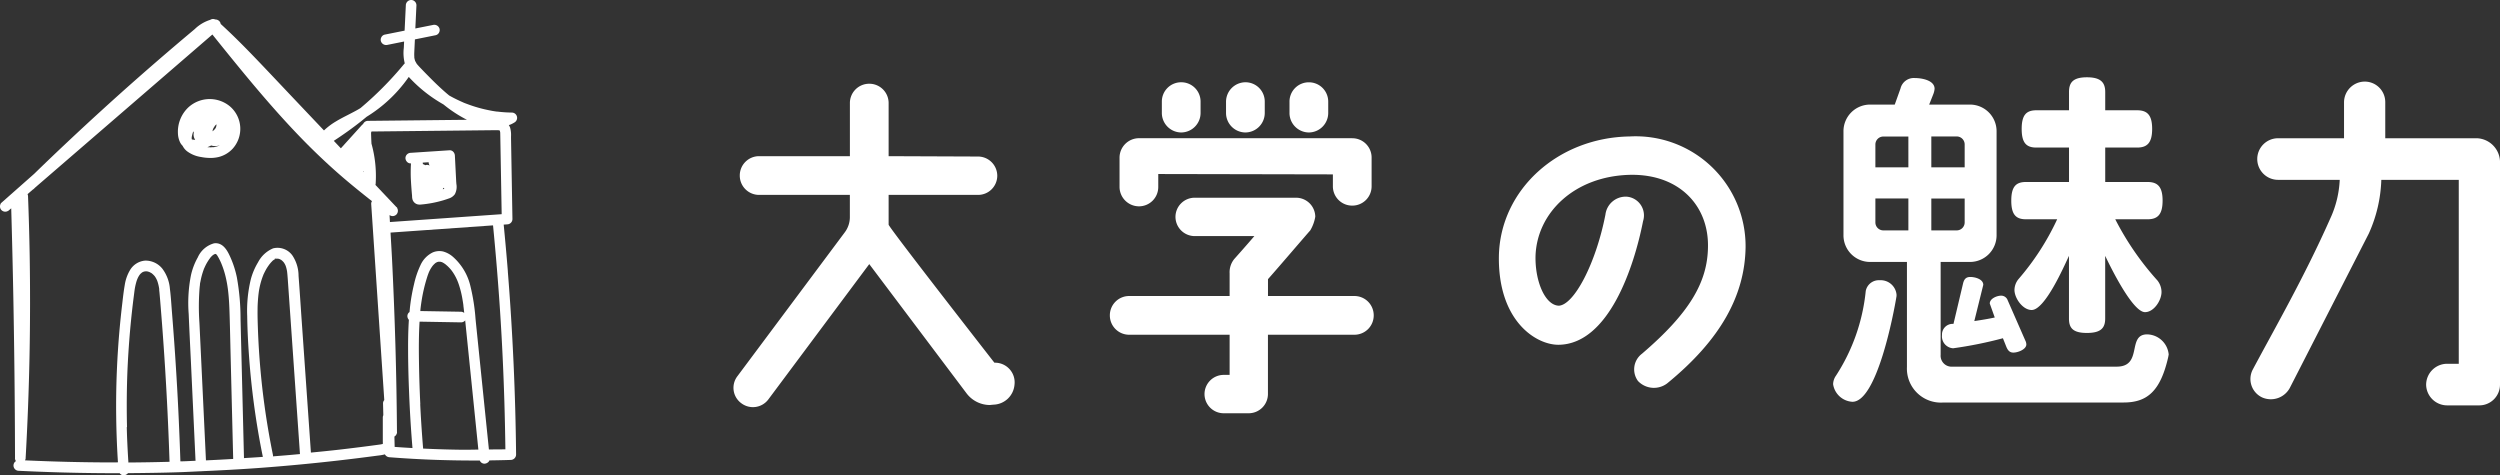
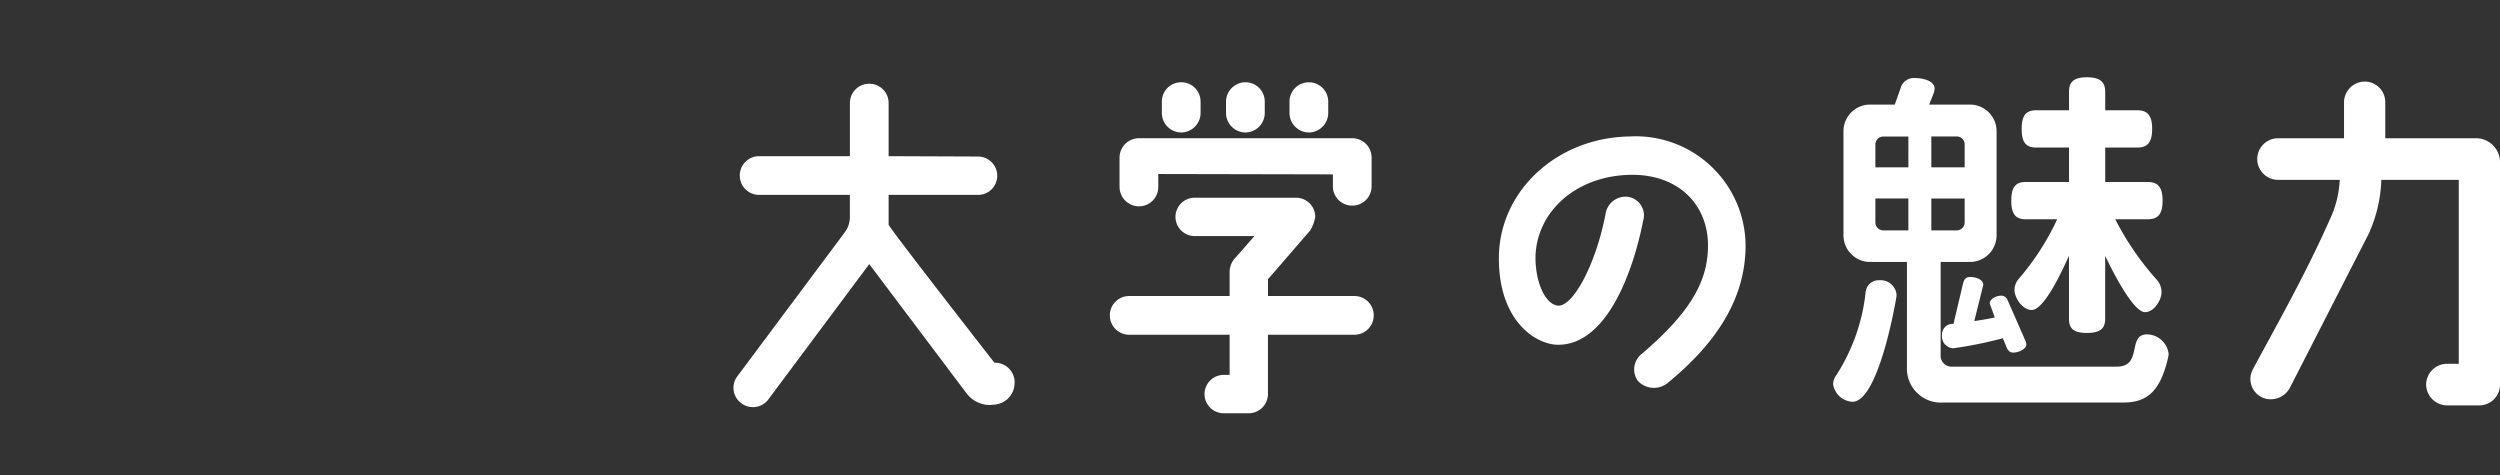
<svg xmlns="http://www.w3.org/2000/svg" width="251.003" height="47.709" viewBox="0 0 251.003 47.709">
  <rect x="0" y="0" width="251.003" height="47.709" fill="#333333" stroke="none" />
  <defs>
    <clipPath id="a">
      <rect width="51.92" height="47.709" fill="none" />
    </clipPath>
  </defs>
  <g transform="translate(11634 1999)">
    <path d="M-63.036-1.584s-10.62-13.608-10.62-13.86v-2.988h8.964a1.928,1.928,0,0,0,1.944-1.908,1.936,1.936,0,0,0-1.944-1.944l-8.964-.036v-5.328A1.936,1.936,0,0,0-75.6-29.592a1.936,1.936,0,0,0-1.944,1.944v5.328h-9.108A1.936,1.936,0,0,0-88.6-20.376a1.936,1.936,0,0,0,1.944,1.944h9.108V-16.2a2.543,2.543,0,0,1-.5,1.512L-88.848-.216a1.916,1.916,0,0,0,.4,2.7,1.933,1.933,0,0,0,2.7-.36L-75.6-11.484l9.756,12.96A2.95,2.95,0,0,0-63.5,2.664l.36-.036A2.181,2.181,0,0,0-61.02.648,1.974,1.974,0,0,0-63.036-1.584Zm36.144-6.7h-8.676V-9.972c1.152-1.3,3.456-4,4.248-4.9a4,4,0,0,0,.5-1.368,1.928,1.928,0,0,0-1.944-1.908H-42.912a1.928,1.928,0,0,0-1.944,1.908,1.936,1.936,0,0,0,1.944,1.944h5.976c-.828.972-2.016,2.3-2.016,2.3a2.1,2.1,0,0,0-.468,1.44V-8.28H-49.5a1.936,1.936,0,0,0-1.944,1.944A1.936,1.936,0,0,0-49.5-4.392h10.08V-.36h-.612A1.928,1.928,0,0,0-41.94,1.584,1.928,1.928,0,0,0-40,3.492h2.484a1.936,1.936,0,0,0,1.944-1.944v-5.94h8.676a1.936,1.936,0,0,0,1.944-1.944A1.936,1.936,0,0,0-26.892-8.28Zm-.216-15.84h-21.42a1.959,1.959,0,0,0-1.944,1.944v2.952a1.959,1.959,0,0,0,1.944,1.944,1.936,1.936,0,0,0,1.944-1.944v-1.3l17.532.036V-19.3a1.936,1.936,0,0,0,1.944,1.944A1.936,1.936,0,0,0-25.164-19.3v-2.88A1.936,1.936,0,0,0-27.108-24.12ZM-44.28-24.7a1.959,1.959,0,0,0,1.944-1.944v-1.152a1.936,1.936,0,0,0-1.944-1.944,1.936,1.936,0,0,0-1.944,1.944v1.152A1.959,1.959,0,0,0-44.28-24.7Zm6.444,0a1.959,1.959,0,0,0,1.944-1.944v-1.152a1.936,1.936,0,0,0-1.944-1.944,1.959,1.959,0,0,0-1.944,1.944v1.152A1.959,1.959,0,0,0-37.836-24.7Zm6.372,0A1.959,1.959,0,0,0-29.52-26.64v-1.152a1.936,1.936,0,0,0-1.944-1.944,1.936,1.936,0,0,0-1.944,1.944v1.152A1.959,1.959,0,0,0-31.464-24.7ZM1.98-2.484a1.967,1.967,0,0,0-.4,2.736A2.2,2.2,0,0,0,4.5.5c5.472-4.464,7.812-8.928,7.884-13.68A11.036,11.036,0,0,0,.756-24.3c-7.236.108-13,5.364-13.14,11.988-.108,6.48,3.672,8.928,5.976,8.928,5.04-.036,7.6-7.812,8.5-12.42a1.886,1.886,0,0,0-1.62-2.448,2.049,2.049,0,0,0-2.16,1.8c-.972,4.968-3.168,9.072-4.68,9.144-1.332-.036-2.376-2.34-2.34-4.932.108-4.392,3.924-8.1,9.54-8.208,4.9-.072,7.848,3.1,7.776,7.236C8.568-9.648,6.732-6.552,1.98-2.484ZM54.252-17.856c0-1.4-.5-1.872-1.512-1.872H48.492v-3.456h3.2c1.008,0,1.512-.468,1.512-1.872s-.5-1.872-1.512-1.872h-3.2v-1.836c0-.972-.468-1.476-1.836-1.476s-1.8.5-1.8,1.476v1.836H41.58c-1.008,0-1.476.468-1.476,1.872s.468,1.872,1.476,1.872h3.276v3.456h-4.32c-1.008,0-1.476.468-1.476,1.872s.468,1.872,1.476,1.872h3.132A25.747,25.747,0,0,1,39.78-9.972a1.751,1.751,0,0,0-.4,1.08c0,.828.828,2.016,1.728,2.016,1.332,0,3.24-4.356,3.744-5.436v6.3c0,.972.432,1.44,1.8,1.44s1.836-.468,1.836-1.44v-6.3c.5,1.044,2.736,5.652,4,5.652.9,0,1.656-1.188,1.656-2.016a1.893,1.893,0,0,0-.4-1.152A28.458,28.458,0,0,1,49.5-15.984h3.24C53.748-15.984,54.252-16.452,54.252-17.856Zm.612,15.444A2.219,2.219,0,0,0,52.7-4.428c-2.052,0-.4,3.24-3.06,3.24H33.156a1.1,1.1,0,0,1-1.188-1.188V-11.7h2.916a2.674,2.674,0,0,0,2.7-2.7V-24.8a2.674,2.674,0,0,0-2.7-2.7H30.816l.4-1.008a1.926,1.926,0,0,0,.144-.576c0-.864-1.3-1.08-1.98-1.08a1.374,1.374,0,0,0-1.44,1.044L27.36-27.5H24.912a2.674,2.674,0,0,0-2.7,2.7v10.4a2.674,2.674,0,0,0,2.7,2.7h3.672V-1.152a3.412,3.412,0,0,0,3.672,3.564H50.328c2.34,0,3.708-1.08,4.5-4.608C54.828-2.268,54.864-2.34,54.864-2.412ZM40.572-3.42a.939.939,0,0,0-.108-.4L38.7-7.848a.692.692,0,0,0-.648-.468c-.432,0-1.152.288-1.152.792l.5,1.4c-.648.144-1.332.252-2.052.36l.9-3.636c0-.576-.828-.792-1.3-.792-.432,0-.612.216-.72.612l-.972,4.1a1.067,1.067,0,0,0-1.152,1.116,1.2,1.2,0,0,0,1.116,1.332,41.061,41.061,0,0,0,5-1.008l.36.9c.144.324.324.54.684.54C39.708-2.592,40.572-2.916,40.572-3.42ZM27.54-8.28v-.144a1.6,1.6,0,0,0-1.692-1.44,1.338,1.338,0,0,0-1.4,1.08,19.088,19.088,0,0,1-2.988,8.5,1.544,1.544,0,0,0-.288.864A2.076,2.076,0,0,0,23.112,2.34C25.56,2.34,27.252-6.48,27.54-8.28ZM34.38-21.2H31.032v-3.1h2.556a.8.8,0,0,1,.792.792Zm-5.652,0H25.416v-2.3a.8.8,0,0,1,.792-.792h2.52ZM34.38-15.66a.8.8,0,0,1-.792.792H31.032v-3.2H34.38Zm-5.652.792h-2.52a.8.8,0,0,1-.792-.792v-2.412h3.312Zm57.1-9.252H76.608v-3.6a2.059,2.059,0,0,0-2.052-2.088,2.089,2.089,0,0,0-2.088,2.088v3.6H65.844a2.09,2.09,0,0,0-2.088,2.088,2.09,2.09,0,0,0,2.088,2.088h6.192a10.284,10.284,0,0,1-.936,3.852c-2.592,5.868-5.724,11.3-7.812,15.228a2.042,2.042,0,0,0,.972,2.772A2.164,2.164,0,0,0,67.068.864l7.884-15.408a14.117,14.117,0,0,0,1.26-5.4h7.776V-1.476H82.764A2.113,2.113,0,0,0,80.712.648,2.113,2.113,0,0,0,82.836,2.7h3.24A2.082,2.082,0,0,0,88.128.612V-21.816A2.419,2.419,0,0,0,85.824-24.12Z" transform="translate(-11471.125 -1961)" fill="#fff" />
    <g transform="translate(-11634 -1999)">
      <g transform="translate(0 0)" clip-path="url(#a)">
-         <path d="M9.508,9.527a1.353,1.353,0,0,0,.25.339,1.583,1.583,0,0,0,.479.57,3.114,3.114,0,0,0,1.384.554,4.87,4.87,0,0,0,.912.092,3.474,3.474,0,0,0,.864-.1,2.86,2.86,0,0,0,1.37-.812,2.972,2.972,0,0,0-.273-4.278,3.176,3.176,0,0,0-4.135.089A3.361,3.361,0,0,0,9.287,8.618a2.251,2.251,0,0,0,.221.908m3.61.421A1.376,1.376,0,0,1,12.9,10l-.064,0-.075.006c-.054,0-.11.008-.165.008-.108,0-.221,0-.335-.008l-.021,0c.129-.054.26-.112.391-.177a.927.927,0,0,0,.194.048,1.474,1.474,0,0,0,.666-.065c-.035.019-.069.035-.1.05h0l-.04.015-.044.015c-.048.017-.094.031-.142.044ZM12.972,7.9l.006-.01.013-.021L13,7.856l.021-.021c.04-.046.083-.09.129-.135l0,.008c0,.025,0,.05,0,.075l0,.042,0,.012-.01.05c-.01.04-.021.081-.035.123l-.006.013-.013.023-.019.037-.021.042-.027.027L13,8.18l-.033.037c-.029.033-.062.064-.092.094l-.037.031-.025.023-.031.029-.019.01V8.378a.147.147,0,0,0,.006-.04l0-.015a1.362,1.362,0,0,1,.042-.144v0l.019-.04c.019-.038.04-.079.065-.119s.05-.077.077-.114m-2.14.512c.015.042.031.085.048.129a.889.889,0,0,0,.144.716c-.033,0-.064,0-.1,0l-.037-.006h0a.186.186,0,0,0-.085-.008l-.052-.012-.023-.01L10.669,9.2c0-.021,0-.044,0-.065s0-.042,0-.064l0-.052a1.055,1.055,0,0,1,.019-.108l.01-.046a3.794,3.794,0,0,1,.127-.456m-.046.9L10.763,9.3l.017-.019Z" transform="translate(8.578 4.776)" fill="#fff" />
-         <path d="M50.99,27.252c-.123-1.553-.266-3.129-.419-4.7l.354-.025A.536.536,0,0,0,51.45,22l-.142-8.105c0-.067,0-.137,0-.206a2.7,2.7,0,0,0-.092-.872,1.274,1.274,0,0,0-.129-.256c.064-.023.127-.04.192-.067a2.951,2.951,0,0,0,.377-.2.532.532,0,0,0-.269-.991c-.387-.006-.775-.027-1.153-.065-.094-.01-.189-.021-.283-.033l-.038,0-.033,0-.038-.006-.09-.013c-.191-.027-.385-.06-.575-.1a13.623,13.623,0,0,1-2.194-.614l-.1-.037c-.142-.052-.291-.106-.427-.171h0v0l-.015-.008c-.023-.01-.044-.021-.052-.023-.037-.017-.073-.033-.11-.048L46,10.055c-.306-.144-.608-.3-.9-.466-.071-.058-.142-.119-.216-.179-.208-.177-.414-.36-.633-.562-.371-.341-.764-.722-1.233-1.2q-.3-.3-.595-.608l-.06-.064c-.077-.079-.154-.158-.231-.241-.046-.05-.094-.1-.139-.152-.021-.023-.042-.046-.062-.071L41.9,6.479a.213.213,0,0,0-.035-.037c-.015-.021-.031-.046-.046-.071L41.8,6.329c-.027-.04-.052-.083-.075-.125a.608.608,0,0,0-.04-.079L41.671,6.1l0-.006-.008-.023,0-.013a1.488,1.488,0,0,1-.056-.221l-.01-.05,0-.017V5.76a.2.2,0,0,0,0-.035c0-.073-.008-.15-.008-.237,0-.135.008-.273.013-.406l.054-1.126,2.09-.421a.5.5,0,0,0,.323-.242.528.528,0,0,0,.056-.419.545.545,0,0,0-.647-.369L41.7,2.86,41.811.539a.52.52,0,0,0-.156-.381A.514.514,0,0,0,41.273,0a.544.544,0,0,0-.527.527l-.123,2.55-2,.4a.5.5,0,0,0-.323.244.523.523,0,0,0-.056.418.552.552,0,0,0,.647.369l1.682-.339-.023.47c0,.064-.006.125-.01.189a4.278,4.278,0,0,0,.1,1.539.394.394,0,0,0-.071.067,34.141,34.141,0,0,1-3.079,3.271c-.42.391-.852.774-1.293,1.145-.16.1-.321.191-.483.279-.256.14-.52.275-.775.406-.41.21-.833.427-1.235.672a6.479,6.479,0,0,0-1.176.891L29.205,9.593l-.933-.987c-.831-.879-1.691-1.79-2.544-2.679-.939-.978-2.186-2.255-3.512-3.468-.019-.017-.04-.035-.06-.054a.589.589,0,0,0-.031-.121.547.547,0,0,0-.475-.327.283.283,0,0,1-.04,0,.524.524,0,0,0-.5.035,3.917,3.917,0,0,0-1.555.928l-.056.048c-.625.523-1.258,1.056-1.88,1.586-1.239,1.055-2.486,2.134-3.706,3.206s-2.459,2.184-3.666,3.283-2.409,2.213-3.595,3.329c-1.078,1.014-2.161,2.049-3.223,3.083L.16,20.344l-.087.075.012.012A.52.52,0,0,0,0,20.719a.512.512,0,0,0,.158.387.541.541,0,0,0,.369.15.542.542,0,0,0,.294-.089l.006.006.3-.256c.089,3.131.164,6.287.221,9.4.06,3.327.106,6.706.131,10.037.015,1.869.025,3.768.029,5.648l-.006.11h.017A.533.533,0,0,0,1.6,46.3a.561.561,0,0,0-.071.046.531.531,0,0,0,.356.924c2.669.131,5.365.21,8.017.233q.843.009,1.69.008c.14,0,.283,0,.425,0a.474.474,0,0,0,.389.208h.023a.6.6,0,0,0,.406-.194l.012-.019c1.682-.012,3.368-.037,5.038-.09.747-.025,1.5-.064,2.248-.1a.2.2,0,0,0,.033.008h.023a.375.375,0,0,0,.044-.012c1.892-.083,3.785-.183,5.661-.319,2.644-.192,5.317-.443,7.949-.743,1.314-.15,2.673-.318,4.039-.5l.137-.017a4.081,4.081,0,0,0,.625-.114.558.558,0,0,0,.454.289c1.584.123,3.183.214,4.755.267,1.214.04,2.444.062,3.668.062l.65,0a.506.506,0,0,0,.456.318h.023a.6.6,0,0,0,.414-.2.435.435,0,0,0,.075-.129c.71-.01,1.428-.023,2.148-.048a.543.543,0,0,0,.529-.535c-.031-3.065-.117-6.167-.256-9.217s-.329-6.123-.573-9.158M12.752,42.874c-.035-1.426-.033-2.871,0-4.3s.112-2.871.219-4.293.252-2.863.429-4.278l.069-.537.015-.119,0,0,.008-.067c.01-.064.017-.129.027-.192a6,6,0,0,1,.15-.714,3.4,3.4,0,0,1,.114-.343l.006-.012a.37.37,0,0,0,.027-.069c.025-.052.048-.1.073-.146s.054-.1.083-.139l.046-.071.008-.01.027-.031c.021-.025.042-.05.064-.073s.027-.021.042-.035a.389.389,0,0,0,.079-.071l.05-.031.06-.033.033-.017.012,0,.023-.008c.023-.008.046-.015.069-.021s.05-.012.075-.017l.012,0,.01,0a1.385,1.385,0,0,1,.179,0h.006c.031.006.062.013.092.021l.079.023.037.013.006,0,.025.012.025.012a1,1,0,0,1,.1.054l.042.023c.015.008.04.021.062.035l.021.021.037.029a1.14,1.14,0,0,1,.087.079c.042.04.085.083.123.127l.019.023.021.025.013.019.021.031a1.926,1.926,0,0,1,.1.167c.019.035.037.069.054.106l.021.046.008.017.006.01.027.075.035.1c.023.073.046.15.065.231.037.14.065.291.092.46l0,.037,0,.023,0,.013,0,.025,0,.035c.01.083.019.165.027.246.025.271.048.548.071.816l.019.235c.06.72.117,1.451.173,2.171.11,1.439.21,2.9.3,4.341s.171,2.908.241,4.347.131,2.906.181,4.349c.01.241.017.481.025.722-1.378.038-2.752.062-4.13.071-.077-1.187-.137-2.377-.164-3.552m8.91-17.407-.006.006,0,0,0-.013Zm-1.591,7.439c-.008-.181-.017-.364-.027-.545A23.927,23.927,0,0,1,20.032,29c.006-.075.013-.15.021-.223,0-.035.008-.067.013-.1l.008-.067a.275.275,0,0,0,0-.058,1.756,1.756,0,0,1,.044-.25c.008-.038.017-.077.023-.115a6.939,6.939,0,0,1,.225-.872c.019-.064.042-.125.064-.187l.023-.067c.008-.027.017-.058.027-.083a.144.144,0,0,0,.023-.038l.027-.062c.012-.029.027-.06.04-.089.033-.069.065-.14.1-.206.065-.127.139-.252.214-.371.038-.06.079-.121.119-.179l.069-.094.019-.025,0-.008c.054-.065.1-.117.146-.164.023-.025.048-.048.073-.071l.017-.013.023-.021.008-.008a1.546,1.546,0,0,1,.158-.1l.019-.008,0,0c.019-.006.037-.012.056-.015l.031-.008h.019a.319.319,0,0,0,.04.012l.006,0,.029.029.01.008.031.033.01.01.015.023.019.023.058.092c.071.119.142.25.227.425.037.073.069.144.1.217.015.031.029.064.044.1l.006.015,0,.008.01.023.01.021a8.924,8.924,0,0,1,.312.922c.083.3.156.622.217.956.029.16.056.327.079.5l.012.073v0l.008.069c.012.087.021.173.031.262.081.731.112,1.462.129,2.017.035,1.037.058,2.092.081,3.112.012.462.021.924.033,1.386l.254,10.245q-1.368.081-2.734.144Zm7.572-7,.056.056a.061.061,0,0,1-.058.019l-.033-.012Zm.125-.035-.019.038-.013-.021Zm-.329,19.847c-.289-1.407-.541-2.835-.75-4.243-.025-.177-.052-.356-.077-.533l-.035-.258-.027-.2c-.05-.362-.094-.722-.137-1.068-.085-.71-.16-1.43-.225-2.144-.129-1.424-.221-2.871-.271-4.3-.021-.612-.042-1.266-.033-1.913,0-.316.015-.606.035-.883.01-.156.023-.308.038-.454.006-.065.013-.129.021-.194l.008-.071a.27.27,0,0,0,.01-.06v-.012a7.614,7.614,0,0,1,.42-1.672l.035-.087.017-.044.01-.031.065-.133.008-.017c.062-.127.127-.252.194-.371s.146-.241.227-.354c.038-.056.079-.112.119-.165l0,0,.01-.01q.038-.049.081-.1c.048-.056.092-.106.14-.152l.037-.04c.023-.023.048-.05.071-.069l.025-.017.04-.027a.872.872,0,0,1,.089-.058c.025-.015.052-.029.079-.042l.01-.006.023-.006c.027-.01.056-.017.085-.025l0,0a.123.123,0,0,0,.06,0l.013,0,.013,0,.031,0h.025l.033.008.013,0c.033.008.063.015.092.025l.017.006.023.008.019.01.044.023.038.019a.566.566,0,0,1,.067.035l.021.021.037.029a.861.861,0,0,1,.087.081l.062.064.025.029.015.019.01.015.019.025c.021.031.042.065.062.1.027.048.054.1.081.16l.006.013.013.038c.015.042.031.085.042.127a3.29,3.29,0,0,1,.1.448l.006.037,0,.021.01.089c.01.083.017.164.023.246.012.131.021.262.031.394l1.222,17.53c-.9.087-1.807.16-2.711.231a.521.521,0,0,0,0-.077M42.2,31.23c.01-.085.013-.177.023-.26l.029-.242.027-.2c.025-.167.05-.337.077-.5a16.057,16.057,0,0,1,.468-2c.056-.181.1-.329.152-.466.019-.056.04-.112.064-.165l0-.013.017-.04.029-.064a3.623,3.623,0,0,1,.177-.335c.033-.054.065-.1.1-.154l.035-.048.006-.01.021-.025.01-.015a2.126,2.126,0,0,1,.246-.25l0-.006.013-.008.04-.029c.042-.027.087-.05.133-.075l.021-.008a.575.575,0,0,1,.062-.019.456.456,0,0,1,.069-.017l.019,0a1.109,1.109,0,0,1,.139,0l.029,0,.012,0c.027.006.054.013.081.021l.031.008.027.008.008,0,.031.015.017.008a1.971,1.971,0,0,1,.206.121c.027.017.054.037.079.054l.017.012,0,0,.01.008c.052.044.1.087.156.133a3.565,3.565,0,0,1,.283.283q.063.066.121.139l.044.054.013.017.015.021a4.71,4.71,0,0,1,.41.664c.029.056.056.112.081.169.015.029.029.06.042.09l.017.04.006.012.01.025.015.035c.012.027.021.056.033.083.027.067.052.137.075.206a9.7,9.7,0,0,1,.394,1.588c.023.135.046.277.067.423l.019.139v0l0,.021,0,.027.017.135c.025.2.044.389.065.581A.536.536,0,0,0,46.3,31.3ZM42.2,40.59c-.071-1.462-.117-2.946-.137-4.411-.017-1.241-.019-2.559.062-3.885l4.168.073H46.3a.531.531,0,0,0,.377-.165c.012-.012.015-.027.027-.038l1.324,12.979c-.5,0-1,.019-1.5.015-1.343-.012-2.7-.056-4.047-.119l0-.025c-.123-1.472-.221-2.962-.291-4.424m5.6-8.111-.046-.466a19.925,19.925,0,0,0-.5-3.229,5.633,5.633,0,0,0-1.77-3,2.5,2.5,0,0,0-.993-.535,1.706,1.706,0,0,0-1.024.092,2.6,2.6,0,0,0-1.239,1.28,8.9,8.9,0,0,0-.645,1.9,18.8,18.8,0,0,0-.391,2.161c-.027.219-.044.437-.065.654-.021.017-.048.027-.067.046a.509.509,0,0,0-.148.371.552.552,0,0,0,.15.358c-.065,1-.081,1.965-.079,2.819,0,1.439.035,2.906.1,4.48.058,1.5.144,3.017.256,4.514.025.346.054.7.083,1.06-.593-.033-1.189-.069-1.788-.114l-.025-1.039a.522.522,0,0,0,.246-.337h.019l-.008-.11c-.021-2.923-.073-5.877-.158-8.783s-.2-5.871-.348-8.783c-.042-.814-.094-1.641-.14-2.465l10.291-.724c.281,2.877.521,5.783.708,8.65.2,3.035.343,6.115.433,9.158.046,1.543.079,3.114.1,4.674-.552.017-1.1.01-1.655.017ZM40.02,9.025a14.291,14.291,0,0,0,1.022-1.3A14.052,14.052,0,0,0,44.205,10.3c.106.064.212.127.319.187l.052.042a13.079,13.079,0,0,0,2.307,1.5l-9.943.106a.536.536,0,0,0-.489.329.453.453,0,0,0-.112.089l-2.115,2.338-.71-.749c.943-.618,1.874-1.272,2.773-1.99.173-.14.348-.283.52-.425a14.176,14.176,0,0,0,3.212-2.7m10.2,4.228,0,.013c.006.073.008.15.008.221l.142,8.017-11.219.789c-.013-.229-.025-.456-.04-.685l.008.008.012-.013a.517.517,0,0,0,.291.092.54.54,0,0,0,.381-.16.547.547,0,0,0,.063-.666l.017-.019-.089-.069-2.1-2.219a.564.564,0,0,0,.023-.1,12.1,12.1,0,0,0-.285-3.512c-.04-.175-.085-.352-.135-.529,0-.089-.01-.179-.013-.267-.012-.271-.021-.55-.029-.829.015-.04.033-.081.048-.123l12.14-.129c.052,0,.1,0,.154,0,.121,0,.246,0,.369,0l.077,0a.148.148,0,0,0,.077.012l.027.008.019.01.01.012.012.027,0,.012.01.025a.321.321,0,0,1,.012.056l0,.023M36.479,17.171c0,.037.01.075.013.114v0l-.05-.056a.4.4,0,0,0,.037-.062M2.573,46c.192-3.412.325-6.866.391-10.266s.071-6.866.012-10.276c-.033-1.905-.089-3.845-.162-5.765a.545.545,0,0,0-.048-.2l.527-.456a.56.56,0,0,0,.117-.087l.125-.123L21.323,3.466c.981,1.22,1.994,2.477,3.019,3.72,1.168,1.416,2.209,2.64,3.183,3.739,1.17,1.324,2.271,2.5,3.36,3.595,1.2,1.2,2.423,2.34,3.647,3.385.929.793,1.876,1.553,2.815,2.294a.461.461,0,0,0-.079.271l1.314,19.7a.5.5,0,0,0-.125.331l.029,1.189a.527.527,0,0,0-.052.21l0,2.4c0,.023,0,.05,0,.079a.9.9,0,0,1,0,.191l-.065.019a2.408,2.408,0,0,1-.323.056l-.087.012c-1.241.169-2.534.331-3.843.483-.962.11-1.932.208-2.9.3l-.928-13.276q-.052-.733-.1-1.466c-.067-.985-.135-2-.212-3a3.712,3.712,0,0,0-.612-2.038,1.837,1.837,0,0,0-1.942-.724,3.014,3.014,0,0,0-1.513,1.4,6.523,6.523,0,0,0-.725,1.7,13.4,13.4,0,0,0-.364,3.693c.019,1.341.087,2.763.206,4.347.11,1.462.264,2.942.458,4.4.2,1.516.443,3.01.716,4.437.06.314.125.637.191.958l-.067.006c-.606.046-1.218.079-1.828.119l-.266-10.743q-.04-1.608-.079-3.217a23.386,23.386,0,0,0-.371-4.195,9.714,9.714,0,0,0-.652-2.019c-.241-.531-.689-1.518-1.636-1.391a2.516,2.516,0,0,0-1.634,1.412,6.482,6.482,0,0,0-.689,1.809,14.426,14.426,0,0,0-.225,3.866c.044,1.051.094,2.121.144,3.154.025.5.048,1,.073,1.5l.471,10.091c-.375.015-.752.037-1.126.05l-.394.01c-.044-1.37-.1-2.746-.16-4.1-.065-1.472-.144-2.962-.233-4.432s-.187-2.971-.3-4.447c-.054-.731-.112-1.476-.171-2.211l-.04-.537c-.038-.527-.081-1.074-.15-1.607a3.867,3.867,0,0,0-.749-2,2.164,2.164,0,0,0-1.74-.822,1.943,1.943,0,0,0-1.509.943,4.127,4.127,0,0,0-.535,1.507c-.1.57-.169,1.155-.233,1.72-.015.125-.029.25-.044.375-.085.729-.162,1.47-.229,2.2-.133,1.451-.229,2.925-.289,4.38s-.081,2.948-.065,4.411.067,2.935.156,4.387c.006.108.013.221.021.333-.389,0-.781.008-1.168.006-2.586-.013-5.207-.077-7.79-.192l-.375-.017a.534.534,0,0,0,.048-.119h.013Z" transform="translate(0 -0.001)" fill="#fff" />
-         <path d="M26.256,11.047,26.12,8.369a.6.6,0,0,0-.192-.406.477.477,0,0,0-.346-.121l-3.9.256a.54.54,0,0,0-.525.537.582.582,0,0,0,.191.4.475.475,0,0,0,.348.123h.017a14.974,14.974,0,0,0,0,1.815c.023.416.056.829.085,1.178l.025.279c0,.023,0,.046,0,.069a1.252,1.252,0,0,0,.048.3.722.722,0,0,0,.714.495c.027,0,.052,0,.079,0a11.371,11.371,0,0,0,2.3-.431c.2-.062.379-.119.541-.179a1.172,1.172,0,0,0,.616-.437,1.594,1.594,0,0,0,.15-1.026l-.012-.175m-2.69-1.674a.484.484,0,0,0-.239-.065h-.019a.63.63,0,0,0-.171.035.541.541,0,0,0-.231-.106l-.017-.154.595-.038a.617.617,0,0,0,.017.144.566.566,0,0,0,.069.16Zm1.372,2.23a.524.524,0,0,0,.137.1l-.15.05-.015.006.029-.16" transform="translate(19.55 7.246)" fill="#fff" />
-       </g>
+         </g>
    </g>
  </g>
</svg>